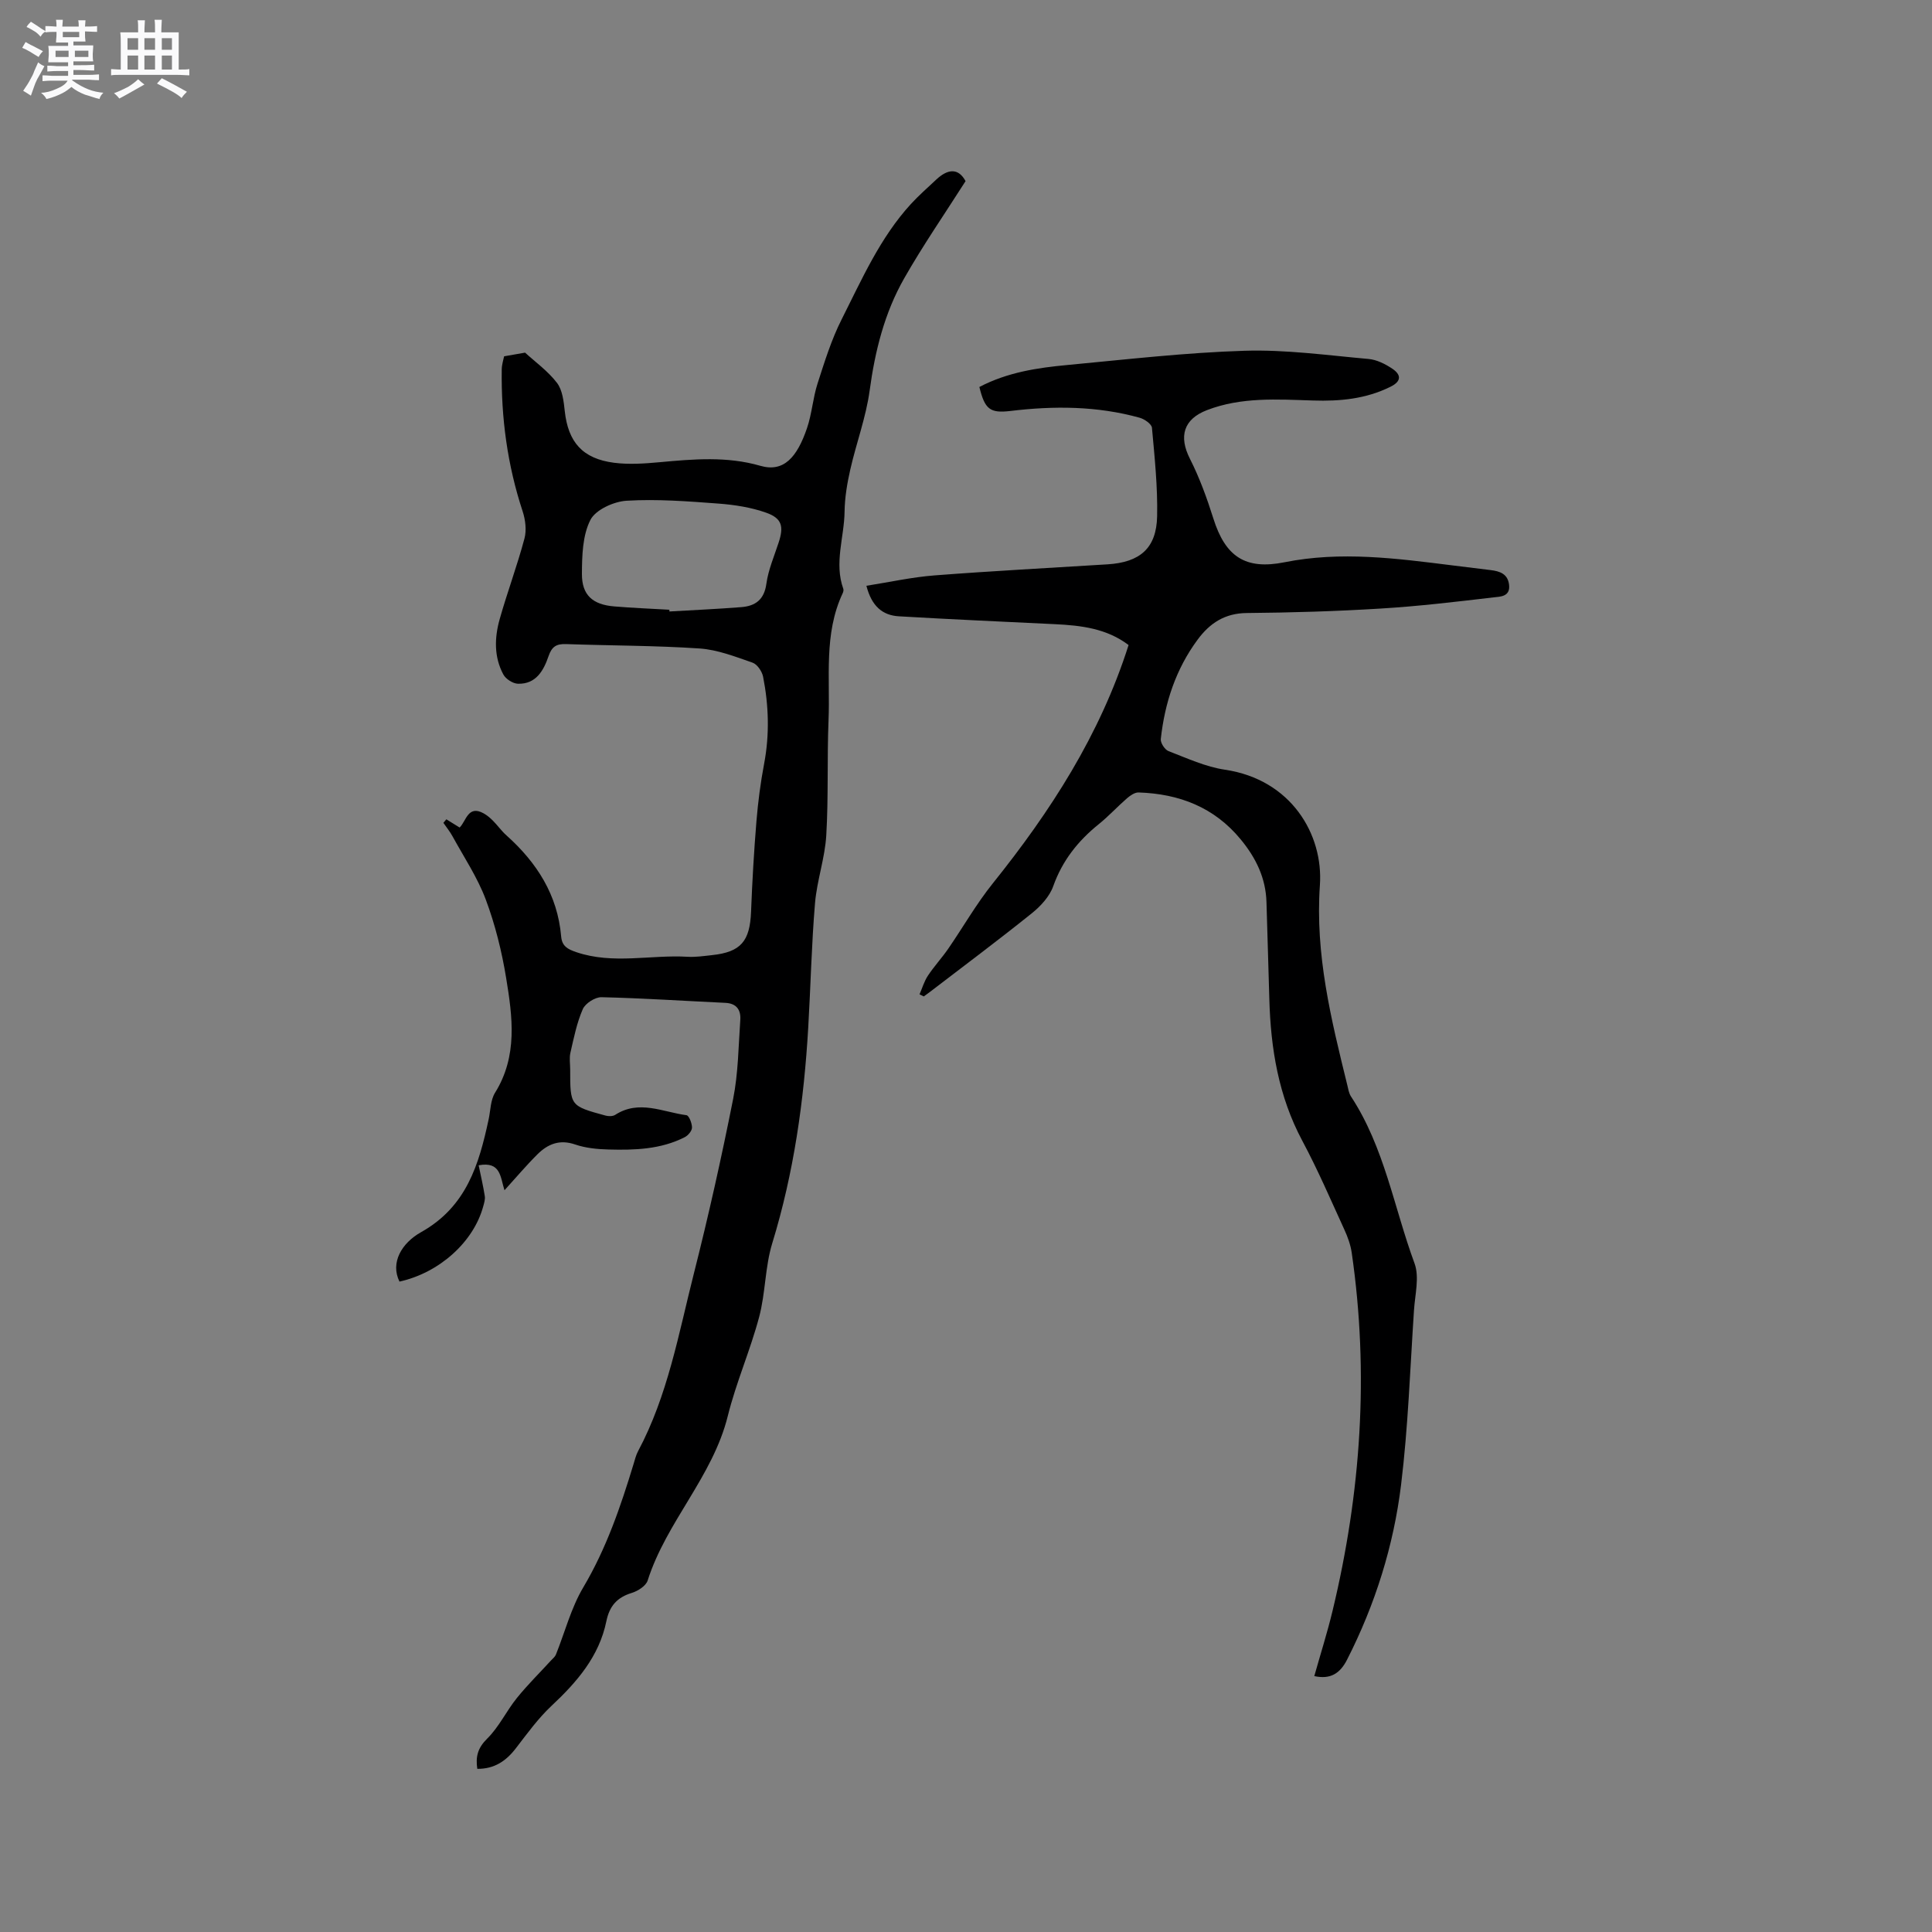
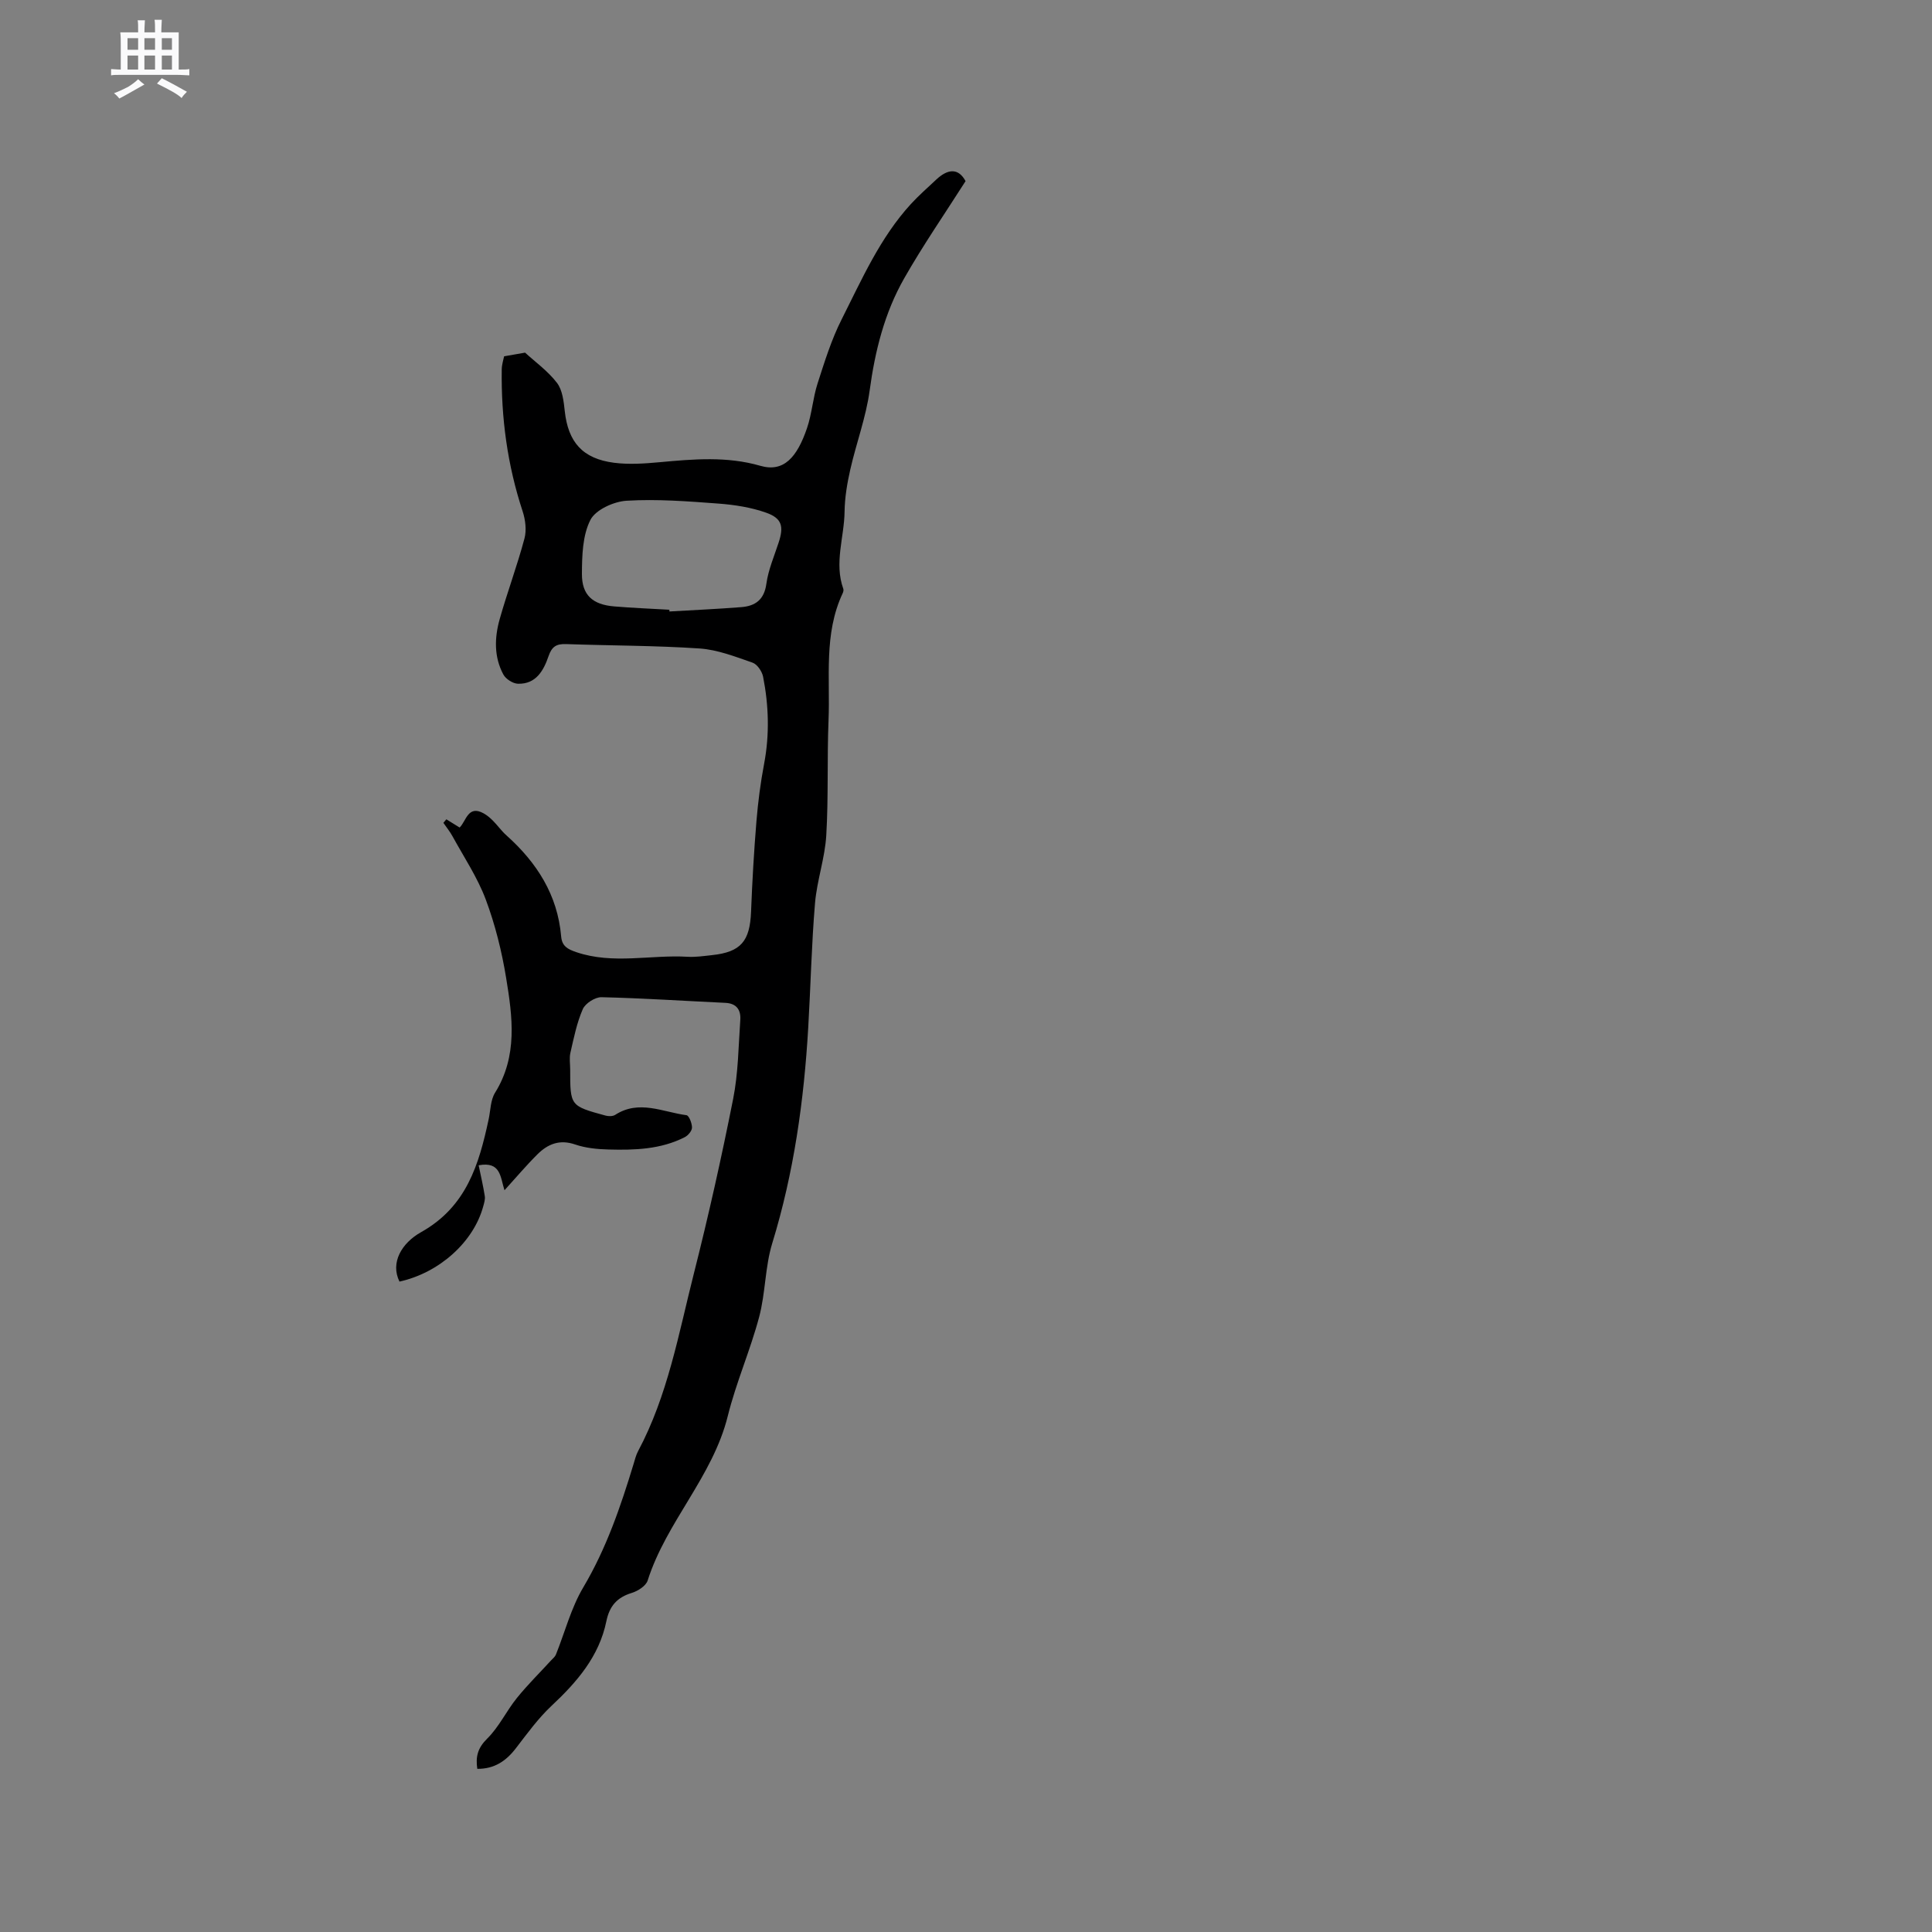
<svg xmlns="http://www.w3.org/2000/svg" enable-background="new 0 0 400 400" viewBox="0 0 400 400">
  <rect x="0" y="0" width="400" height="400" fill="#808080" stroke="none" />
-   <path d="m6.8 9.5c.6.3 1.3.7 2.1 1.1-.4.4-.7.8-.9 1.2-.7-.4-1.3-.8-1.8-1.1s-1.1-.6-1.6-.8c.2-.4.5-.8.7-1.2.4.2.8.5 1.5.8zm.9 6.9c-.3.6-.5 1.1-.7 1.7s-.4 1.1-.6 1.7c-.6-.4-1.1-.7-1.6-1 .7-1 1.2-1.8 1.5-2.4.3-.5.6-1.1.8-1.7.3-.6.5-1.2.8-1.8.3.3.8.6 1.3.8-.7 1.3-1.2 2.2-1.5 2.7zm.1-11c.4.3 1 .7 1.7 1.1-.5.2-.8.6-1.1 1.1-.5-.6-1-1-1.4-1.2s-.9-.6-1.5-.8c.2-.4.5-.7.9-1.1.5.3.9.6 1.4.9zm10.5 13.1c1 .4 2 .6 3.1.7-.4.4-.7.8-.8 1.3-.9-.2-1.9-.6-3-.9-1-.4-2-.9-2.8-1.6-.5.4-1.1.9-1.9 1.3s-1.9.9-3.3 1.2c-.1-.3-.5-.8-1.1-1.3 1 0 2.1-.3 3.2-.8 1.2-.5 1.9-1 2.3-1.7h-3.2c-.4 0-1 0-2 .1v-1.2c1 0 1.7.1 2 .1h3.3v-1h-2.3c-.2 0-.9 0-2 .1v-1.2c1.2 0 1.9.1 2 .1h2.3v-.8h-4.1c0-.7.1-1.2.1-1.6 0-.5 0-1.1-.1-1.8h4.1v-.7h-2.5c0-.6.1-1.1.1-1.6v-.6h-.5c-.4 0-1 0-1.8.1v-1.3c1.2 0 1.9.1 2.1.1h.2c0-.3 0-.8-.1-1.4h1.4c0 .6-.1 1-.1 1.4h3.4c0-.4 0-.8-.1-1.3h1.5c0 .4-.1.9-.1 1.3.7 0 1.5 0 2.5-.1v1.2c-1 0-1.8-.1-2.5-.1v.6c0 .3 0 .8.1 1.5h-2.5v.8h4.1c0 .7-.1 1.3-.1 1.8s0 1 .1 1.5h-4.1v.8h1.4c.8 0 1.8 0 2.9-.1v1.2c-1 0-1.9-.1-2.8-.1h-1.5v1h3.2c.3 0 1 0 2.1-.1v1.2c-1.1 0-1.8-.1-2.1-.1h-3.4l-.1.1c1.4 1 2.4 1.5 3.4 1.9zm-4.1-6.7v-1.3h-2.7v1.3zm2.2-4.1v-1.1h-3.4v1.1zm1.9 4.1v-1.3h-2.8v1.3z" fill="#fafafb" />
  <path d="m37 6.7v2.3 5.4c1 0 1.8 0 2.2-.1v1.3c-.6 0-1.5-.1-2.5-.1h-11.9c-.7 0-1.3 0-1.8.1v-1.3c.5 0 1.1.1 2 .1v-5.2c0-1 0-1.8-.1-2.5h3.7c0-1.3 0-2.1-.1-2.5h1.5c0 .4-.1 1.3-.1 2.5h2.2c0-1.2 0-2.1-.1-2.6h1.5c0 .4-.1 1.3-.1 2.6zm-12.3 13.7c-.3-.4-.7-.8-1.1-1.1 1.1-.4 2.1-.9 2.9-1.3.8-.5 1.5-1 2.1-1.6.4.4.9.8 1.3 1.1-2.5 1.4-4.2 2.4-5.2 2.9zm3.9-10.1v-2.4h-2.2v2.4zm0 4.1v-2.9h-2.2v2.9zm3.5-4.1v-2.4h-2.2v2.4zm0 4.1v-2.9h-2.2v2.9zm.4 2.9 1-1.1c.6.3 1.4.7 2.5 1.3s2 1.1 2.7 1.5c-.4.4-.8.8-1.1 1.3-.8-.8-2.5-1.7-5.1-3zm3.1-7v-2.4h-2.1v2.4zm0 4.1v-2.9h-2.1v2.9z" fill="#fafafb" />
  <g fill="#000001">
    <path d="m98.82 366.22c-.38-2.53.09-4.33 2.05-6.26 2.44-2.4 3.96-5.7 6.14-8.4 2.21-2.74 4.74-5.23 7.12-7.83.34-.37.78-.71.96-1.15 1.87-4.66 3.14-9.67 5.67-13.93 4.76-8.03 7.72-16.68 10.4-25.5.28-.91.5-1.86.94-2.69 6.15-11.52 8.39-24.28 11.54-36.72 3.04-11.99 5.74-24.08 8.15-36.22 1.06-5.35 1.1-10.9 1.48-16.37.14-2.04-.76-3.41-3.09-3.52-8.55-.4-17.1-.97-25.65-1.17-1.32-.03-3.34 1.27-3.87 2.47-1.24 2.84-1.86 5.97-2.56 9.02-.26 1.11-.05 2.32-.05 3.49 0 7.52-.01 7.53 7.32 9.53.62.17 1.5.17 2-.15 4.94-3.2 9.87-.57 14.76.07.52.07 1.15 1.68 1.14 2.57-.01.68-.81 1.63-1.5 1.98-4.98 2.54-10.4 2.7-15.82 2.55-2.31-.06-4.72-.3-6.88-1.04-3.2-1.1-5.64-.1-7.78 2.02-2.3 2.28-4.4 4.78-6.84 7.46-.88-2.7-.73-6.03-5.35-5.17.44 2.16.94 4.26 1.27 6.38.11.68-.14 1.45-.33 2.15-2.01 7.38-9.1 13.73-17.33 15.55-1.94-3.91.44-7.98 4.48-10.24 9.4-5.27 11.97-14 13.98-23.36.4-1.86.38-3.99 1.33-5.51 4.72-7.59 3.61-15.73 2.29-23.76-.9-5.51-2.27-11.03-4.22-16.24-1.72-4.59-4.52-8.77-6.89-13.1-.53-.97-1.25-1.85-1.88-2.77.2-.24.41-.48.61-.73.86.53 1.73 1.07 2.75 1.7 1.36-1.3 1.71-4.73 4.96-2.94.72.4 1.38.96 1.96 1.55.97.98 1.77 2.13 2.8 3.04 6.27 5.62 10.56 12.3 11.3 20.89.17 2.02 1.32 2.65 3.16 3.27 7.61 2.57 15.35.5 23.01.95 1.68.1 3.38-.16 5.06-.34 5.98-.64 7.85-2.87 8.09-9 .24-6.23.6-12.47 1.11-18.69.33-4.01.85-8.02 1.6-11.97 1.14-6.04.95-12.03-.22-17.99-.22-1.1-1.22-2.58-2.2-2.91-3.57-1.24-7.25-2.68-10.96-2.93-9.19-.62-18.42-.58-27.63-.91-2.01-.07-2.95.52-3.63 2.5-1.01 2.95-2.58 5.82-6.33 5.71-1.06-.03-2.53-.98-3.03-1.92-1.95-3.63-1.84-7.6-.76-11.44 1.58-5.6 3.63-11.07 5.13-16.69.47-1.74.2-3.91-.38-5.67-3.15-9.56-4.46-19.35-4.32-29.37.02-1.04.37-2.08.49-2.7 1.5-.26 2.74-.48 4.34-.76 2.05 1.88 4.7 3.78 6.6 6.25 1.15 1.5 1.4 3.86 1.62 5.87.7 6.39 3.67 9.84 10.2 10.68 3.11.4 6.35.17 9.49-.12 6.98-.64 13.89-1.25 20.8.75 4.86 1.41 7.61-1.79 9.66-7.79 1.02-2.99 1.22-6.25 2.19-9.26 1.45-4.49 2.86-9.07 4.98-13.26 4.19-8.3 7.95-16.91 14.34-23.89 1.64-1.79 3.48-3.39 5.25-5.06 2.4-2.25 4.58-2.44 6.07.32-4.33 6.8-8.83 13.31-12.72 20.15-4.07 7.15-6.03 15.02-7.14 23.22-.75 5.51-2.76 10.85-4 16.31-.65 2.86-1.15 5.82-1.19 8.74-.07 5.33-2.19 10.64-.26 16 .09.26-.01.65-.14.92-3.95 8.43-2.56 17.47-2.92 26.28-.32 7.94 0 15.92-.47 23.84-.28 4.71-1.93 9.32-2.33 14.03-.72 8.54-.9 17.13-1.4 25.69-.88 15.16-2.97 30.11-7.45 44.71-1.51 4.91-1.39 10.3-2.72 15.29-1.84 6.92-4.77 13.55-6.49 20.49-3.12 12.58-12.72 21.9-16.59 34.06-.35 1.11-2.01 2.17-3.27 2.56-3.06.93-4.63 2.7-5.28 5.87-1.49 7.27-6.08 12.58-11.36 17.52-2.75 2.58-5.01 5.71-7.33 8.72-2.03 2.67-4.47 4.35-8.03 4.32zm39.76-239.98c.01.12.01.24.02.36 4.96-.29 9.93-.51 14.88-.9 2.9-.23 4.74-1.53 5.19-4.84.4-2.89 1.61-5.68 2.53-8.5 1.1-3.34.73-5.04-2.57-6.21-3.13-1.11-6.55-1.64-9.89-1.89-6.32-.47-12.69-.97-19-.59-2.67.16-6.44 1.87-7.51 3.99-1.63 3.21-1.73 7.39-1.75 11.16-.02 4.39 2.22 6.36 6.67 6.73 3.81.32 7.63.47 11.43.69z" />
-     <path d="m202.77 80.12c5.83-3.05 12.01-3.97 18.22-4.55 12.22-1.15 24.45-2.57 36.71-2.95 8.52-.26 17.1.94 25.64 1.7 1.7.15 3.47 1.04 4.93 2.02 1.77 1.19 2 2.55-.36 3.72-5.1 2.54-10.47 3.04-16.06 2.86-7.39-.23-14.84-.76-21.98 2-4.83 1.87-5.86 5.43-3.51 10.06 1.99 3.93 3.52 8.14 4.85 12.36 2.49 7.92 6.64 10.69 14.73 9.07 11.66-2.34 23.21-.8 34.79.65 2.63.33 5.25.66 7.88.97 1.92.23 3.57.78 3.83 3.06.28 2.48-1.89 2.44-3.21 2.59-7.76.91-15.53 1.84-23.32 2.31-9.25.57-18.52.85-27.79.93-4.54.04-7.65 2.11-10.15 5.49-4.53 6.11-6.82 13.11-7.64 20.59-.09.8.83 2.22 1.6 2.51 3.83 1.47 7.68 3.26 11.68 3.85 13.71 2.03 20.4 13.4 19.66 23.92-1 14.34 2.32 27.75 5.66 41.32.2.82.33 1.73.77 2.4 6.93 10.54 8.9 23 13.16 34.56 1.05 2.84.1 6.47-.11 9.72-.8 12.05-1.21 24.15-2.67 36.12-1.55 12.65-5.36 24.78-11.18 36.21-1.45 2.85-3.43 4.14-6.79 3.41 1.29-4.59 2.7-9.01 3.78-13.51 5.89-24.46 7.59-49.16 3.97-74.14-.24-1.64-.83-3.28-1.53-4.8-2.82-6.16-5.5-12.4-8.69-18.36-4.94-9.23-6.56-19.13-6.84-29.39-.18-6.68-.4-13.35-.59-20.03-.14-4.99-2.17-9.15-5.3-12.96-5.5-6.71-12.77-9.48-21.17-9.76-.79-.03-1.73.62-2.4 1.2-2 1.74-3.8 3.71-5.86 5.37-4.29 3.46-7.53 7.53-9.42 12.84-.76 2.14-2.61 4.14-4.44 5.61-6.92 5.56-14.04 10.87-21.09 16.28-.42.32-.85.62-1.27.93-.29-.14-.59-.29-.88-.43.56-1.29.96-2.7 1.73-3.86 1.27-1.92 2.86-3.64 4.18-5.54 3.11-4.51 5.84-9.32 9.26-13.58 11.95-14.9 22.19-30.72 28.11-49.34-4.52-3.43-9.81-4.06-15.22-4.32-10.78-.52-21.56-1-32.33-1.63-3.38-.2-5.64-2.07-6.73-6.32 4.82-.76 9.44-1.79 14.11-2.15 11.93-.92 23.88-1.54 35.82-2.29 6.72-.42 10.12-3.34 10.26-9.94.13-6.11-.52-12.24-1.07-18.33-.07-.78-1.54-1.8-2.54-2.08-8.81-2.45-17.77-2.49-26.79-1.4-4.22.5-5.28-.37-6.4-4.97z" />
  </g>
</svg>